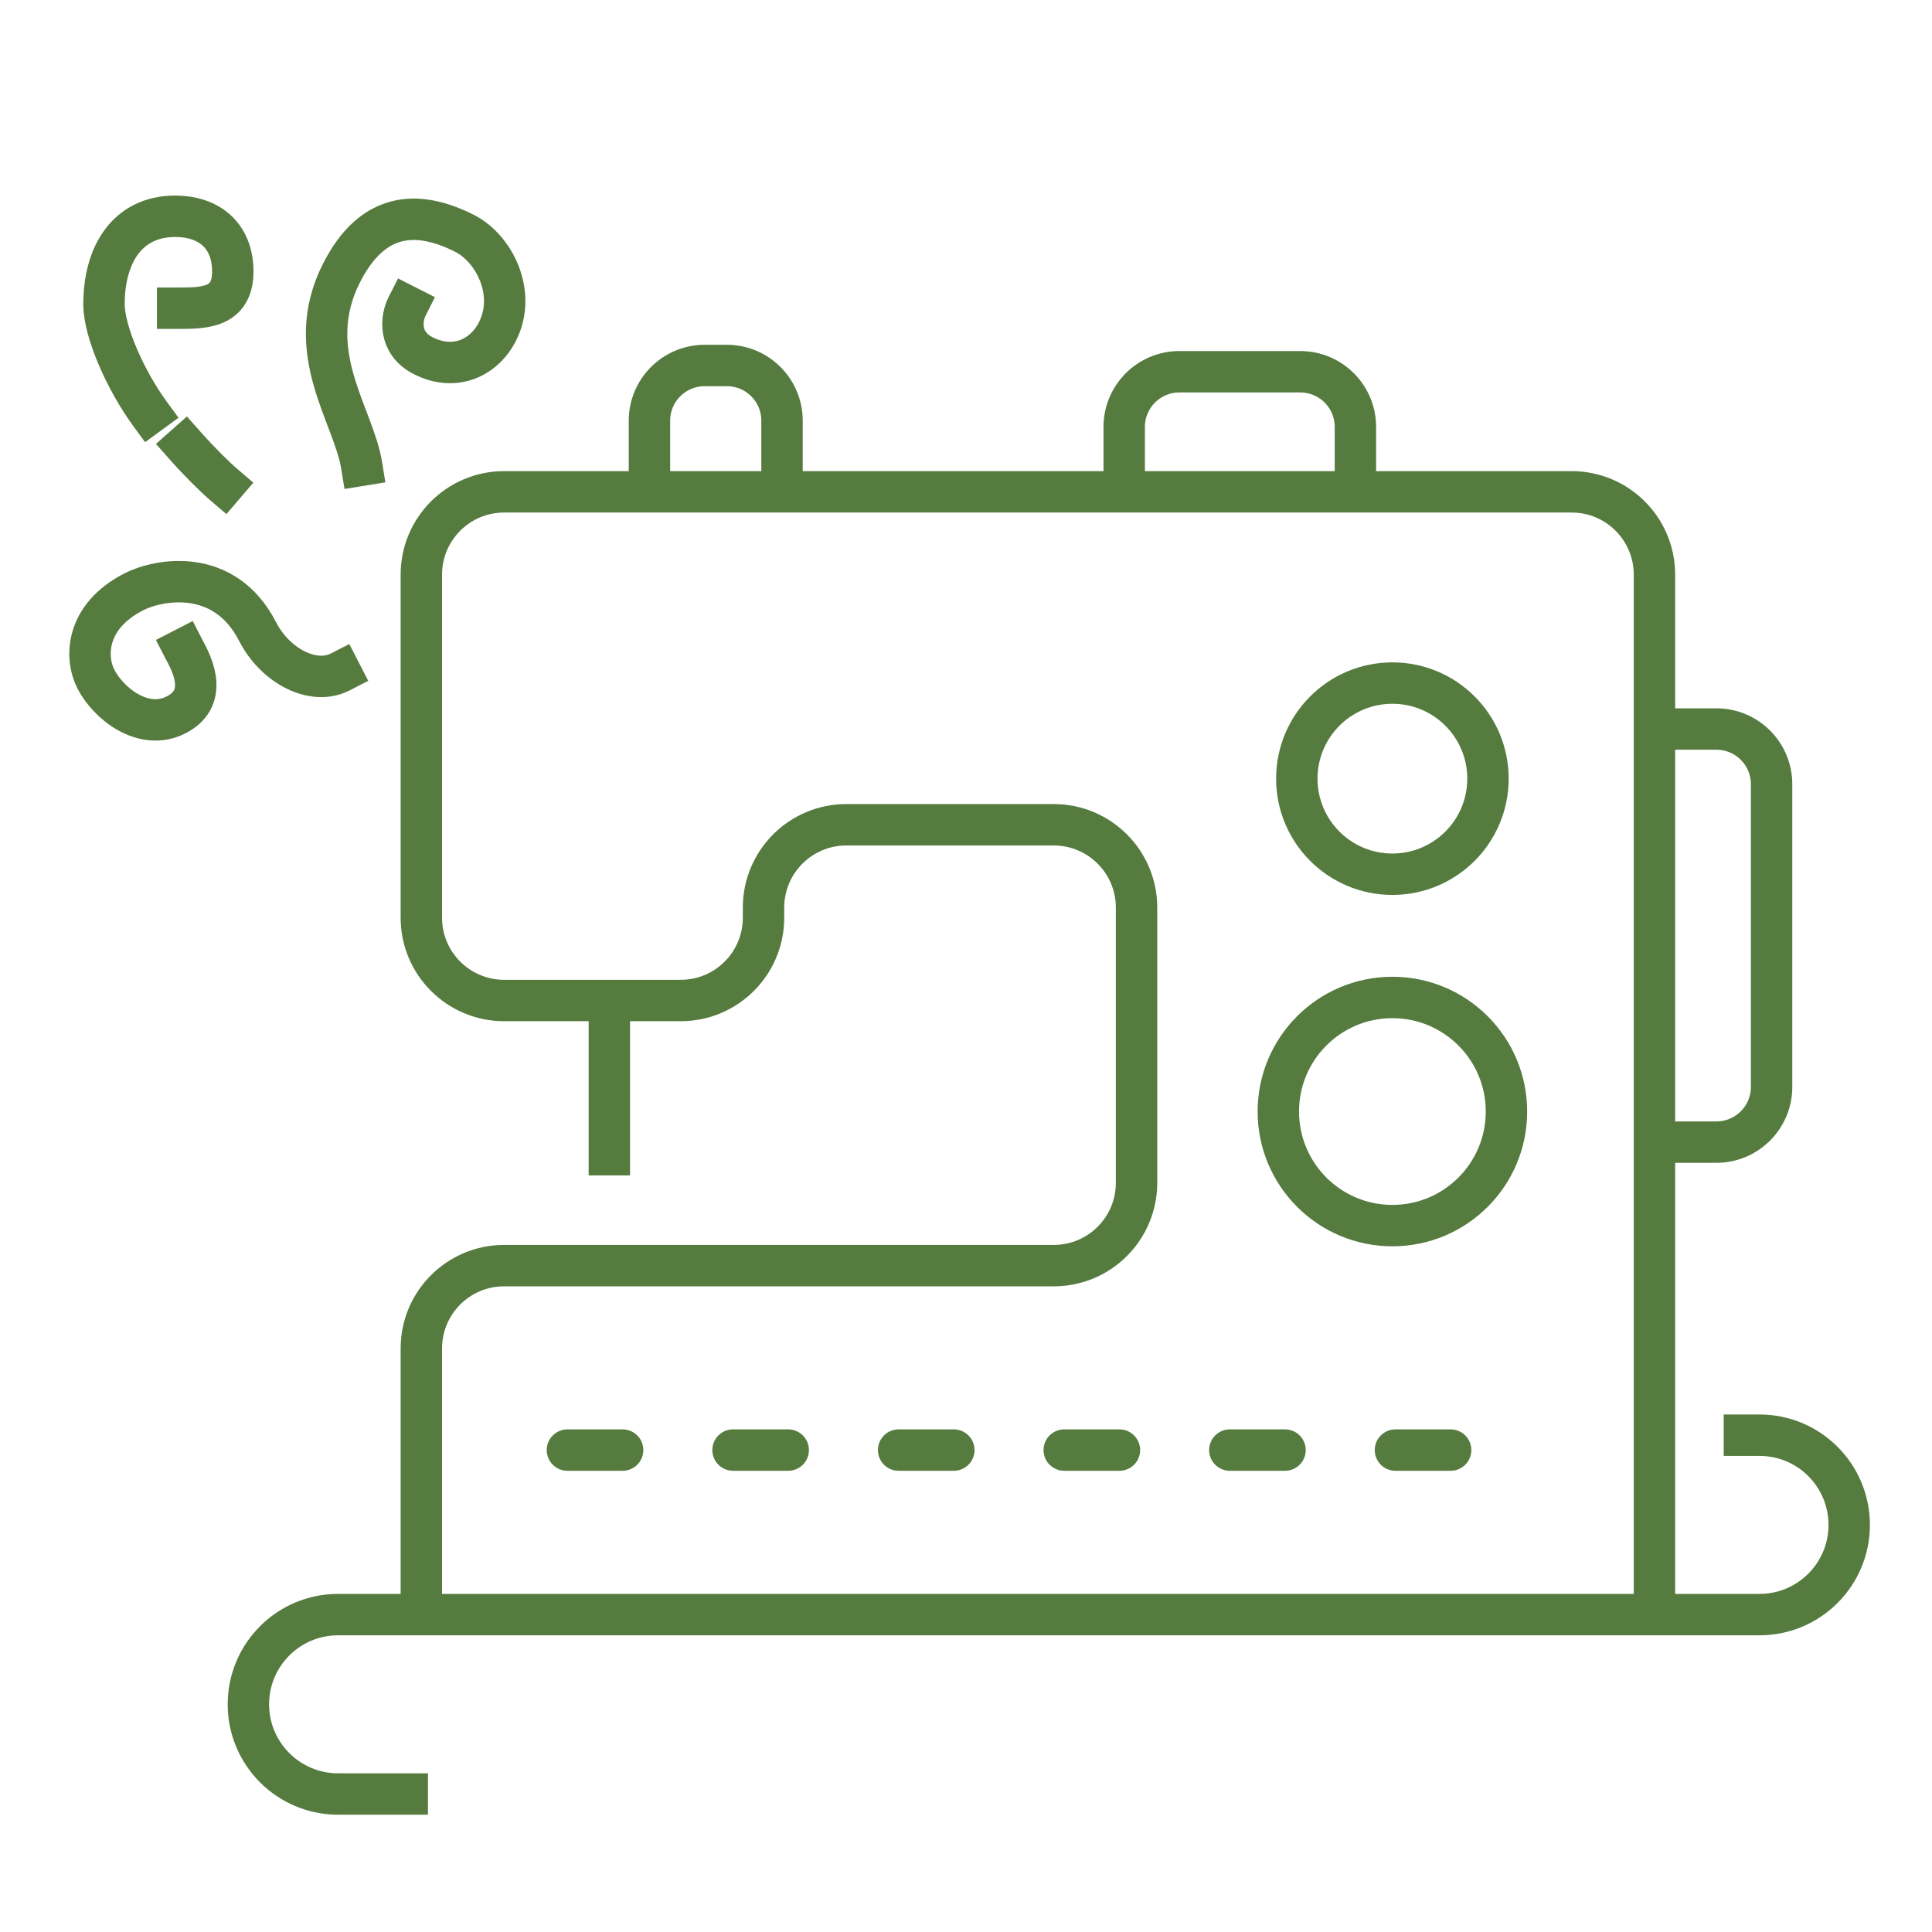
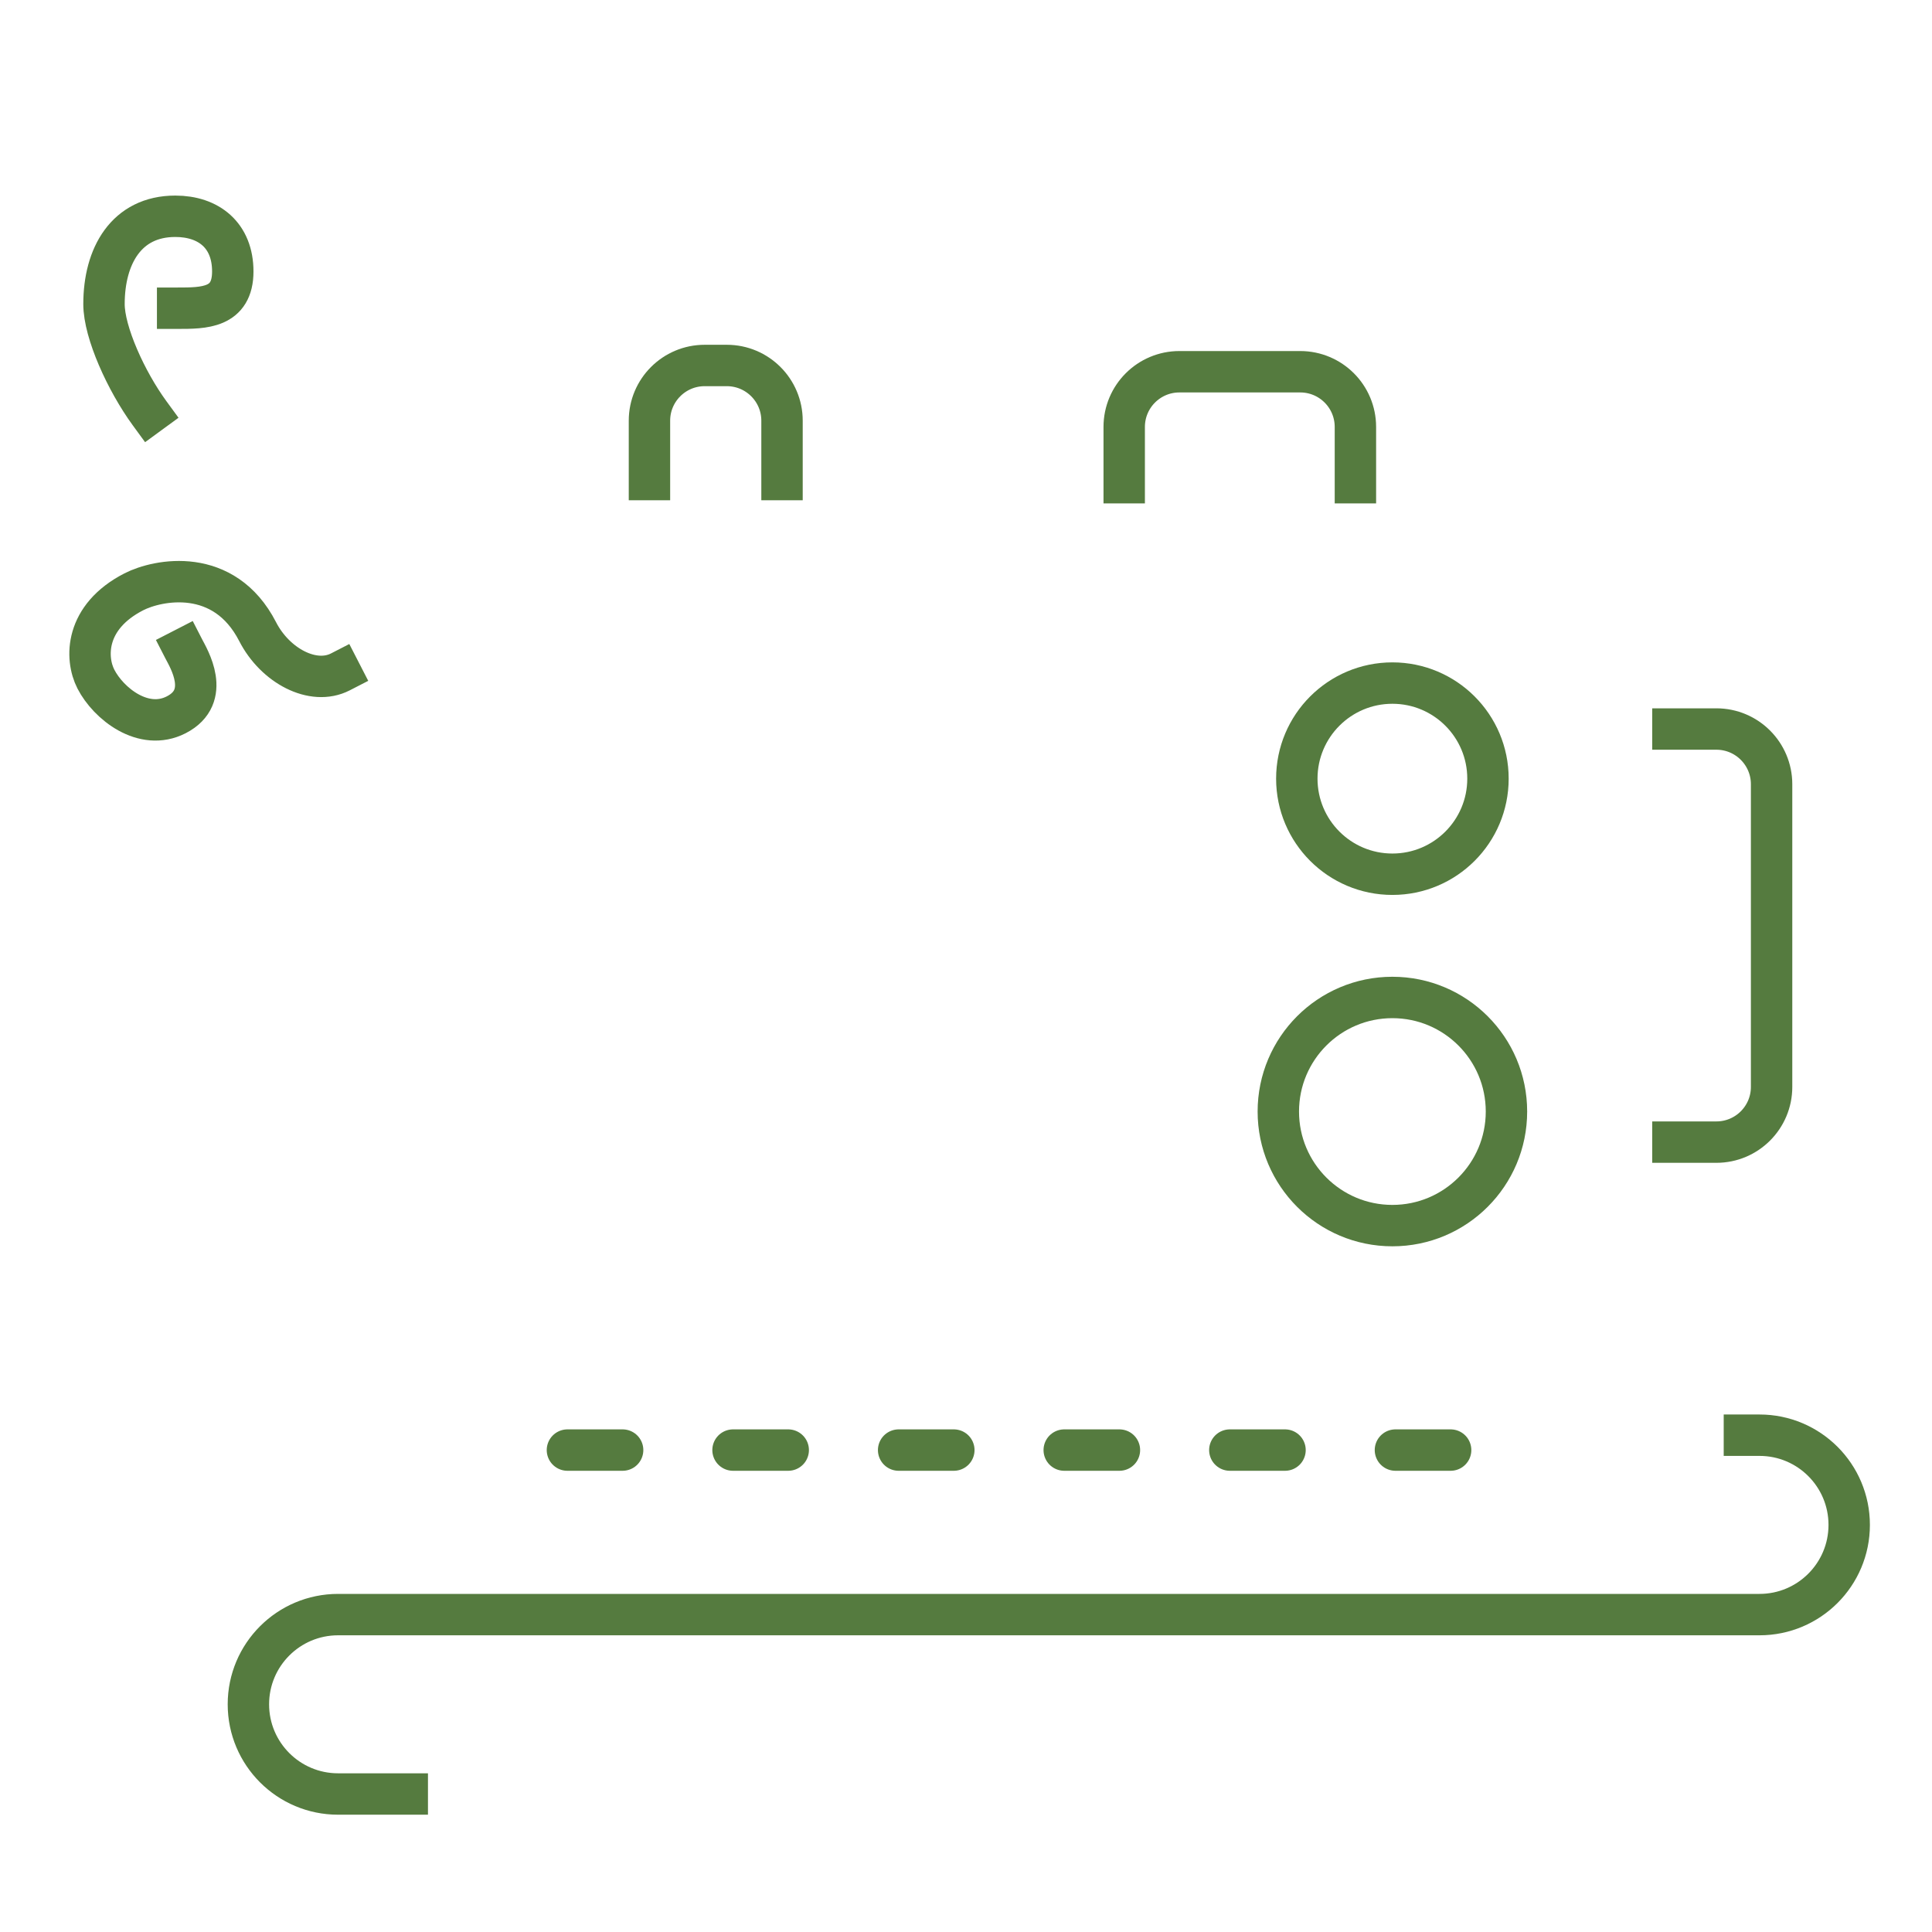
<svg xmlns="http://www.w3.org/2000/svg" width="70" height="70" viewBox="0 0 70 70" fill="none">
-   <path d="M22.078 36.477V41.838" stroke="#557B3F" stroke-width="1.5" stroke-miterlimit="10" stroke-linecap="square" />
-   <path d="M59.944 57.807V20.82C59.944 19.163 58.6 17.82 56.944 17.82H18.266C16.609 17.82 15.266 19.163 15.266 20.82V33.25C15.266 34.907 16.609 36.25 18.266 36.25H24.664C26.321 36.25 27.664 34.907 27.664 33.25V32.883C27.664 31.227 29.007 29.883 30.664 29.883H38.179C39.836 29.883 41.179 31.227 41.179 32.883V42.856C41.179 44.513 39.836 45.856 38.179 45.856H18.266C16.609 45.856 15.266 47.199 15.266 48.856V57.807" stroke="#557B3F" stroke-width="1.5" stroke-miterlimit="10" stroke-linecap="square" />
  <path d="M20.559 52.539H54.103" stroke="#557B3F" stroke-width="1.5" stroke-miterlimit="10" stroke-linecap="round" stroke-dasharray="2 4" />
  <path d="M60.613 26.414H62.188C63.292 26.414 64.188 27.309 64.188 28.414V39.381C64.188 40.486 63.292 41.381 62.188 41.381H60.613" stroke="#557B3F" stroke-width="1.5" stroke-miterlimit="10" stroke-linecap="square" />
  <path d="M40.732 17.49V15.469C40.732 14.364 41.628 13.469 42.732 13.469H47.109C48.214 13.469 49.109 14.364 49.109 15.469V17.49" stroke="#557B3F" stroke-width="1.5" stroke-miterlimit="10" stroke-linecap="square" />
  <path d="M23.531 17.375V15.242C23.531 14.138 24.427 13.242 25.531 13.242H26.334C27.439 13.242 28.334 14.138 28.334 15.242V17.375" stroke="#557B3F" stroke-width="1.5" stroke-miterlimit="10" stroke-linecap="square" />
  <circle cx="50.449" cy="28.212" r="3.463" stroke="#557B3F" stroke-width="1.5" stroke-miterlimit="10" stroke-linecap="square" />
  <circle cx="50.449" cy="40.273" r="4.133" stroke="#557B3F" stroke-width="1.5" stroke-miterlimit="10" stroke-linecap="square" />
  <path d="M14.756 65H12.25C10.455 65 9 63.545 9 61.75V61.75C9 59.955 10.455 58.5 12.25 58.5H63.75C65.545 58.5 67 57.045 67 55.25V55.25C67 53.455 65.545 52 63.75 52H63.203" stroke="#557B3F" stroke-width="1.5" stroke-miterlimit="10" stroke-linecap="square" />
  <path d="M12.332 24.344C11.344 24.852 9.969 24.122 9.335 22.886C8.117 20.514 5.72 20.996 4.848 21.443C3.069 22.356 3.085 23.847 3.475 24.606C3.929 25.49 5.2 26.507 6.386 25.898C7.683 25.232 6.83 23.844 6.659 23.511" stroke="#557B3F" stroke-width="1.5" stroke-miterlimit="10" stroke-linecap="square" />
  <path d="M5.42 14.973C4.567 13.806 3.768 12.038 3.768 11.018C3.768 9.28 4.574 7.836 6.351 7.836C7.566 7.836 8.434 8.53 8.434 9.836C8.434 11.169 7.38 11.167 6.436 11.167" stroke="#557B3F" stroke-width="1.5" stroke-miterlimit="10" stroke-linecap="square" />
-   <path d="M8.121 17.57C7.776 17.275 7.227 16.732 6.709 16.148" stroke="#557B3F" stroke-width="1.5" stroke-miterlimit="10" stroke-linecap="square" />
-   <path d="M13.102 16.856C12.805 15.026 10.929 12.74 12.373 9.891C13.479 7.712 15.08 7.567 16.837 8.458C17.904 8.999 18.728 10.623 18.025 12.01C17.541 12.964 16.477 13.467 15.337 12.889C14.42 12.424 14.535 11.523 14.751 11.097" stroke="#557B3F" stroke-width="1.5" stroke-miterlimit="10" stroke-linecap="square" />
</svg>